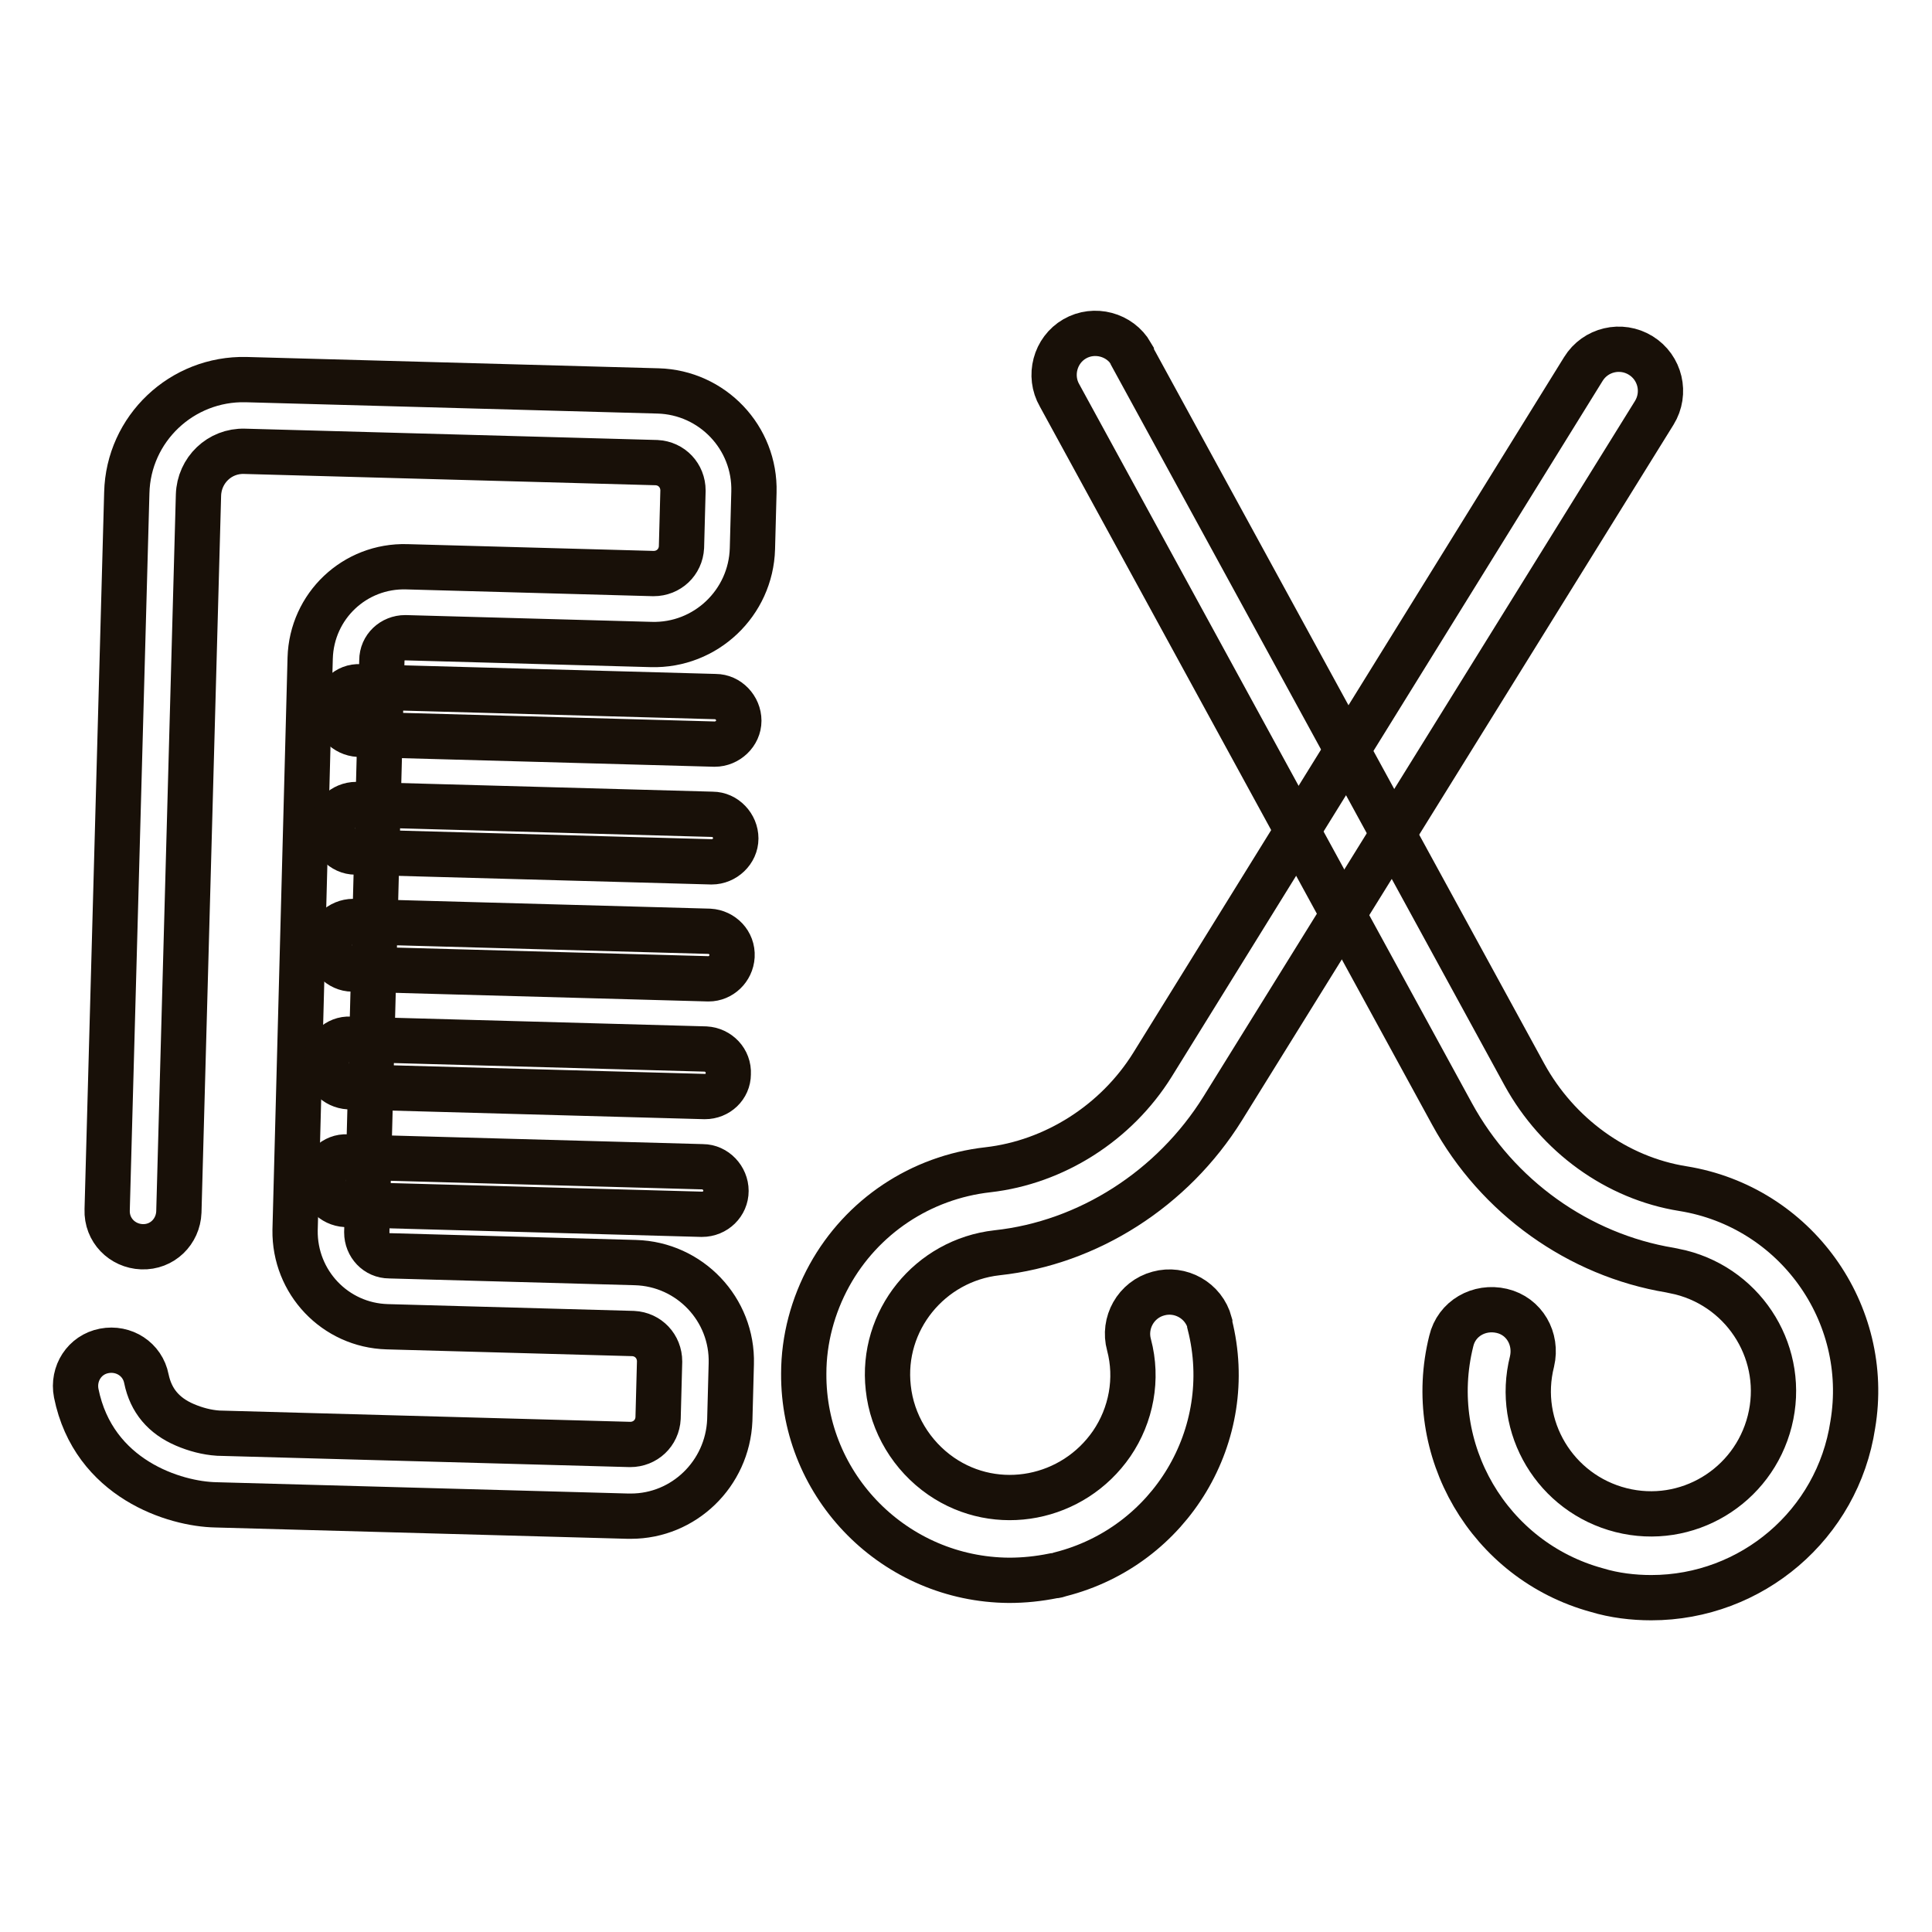
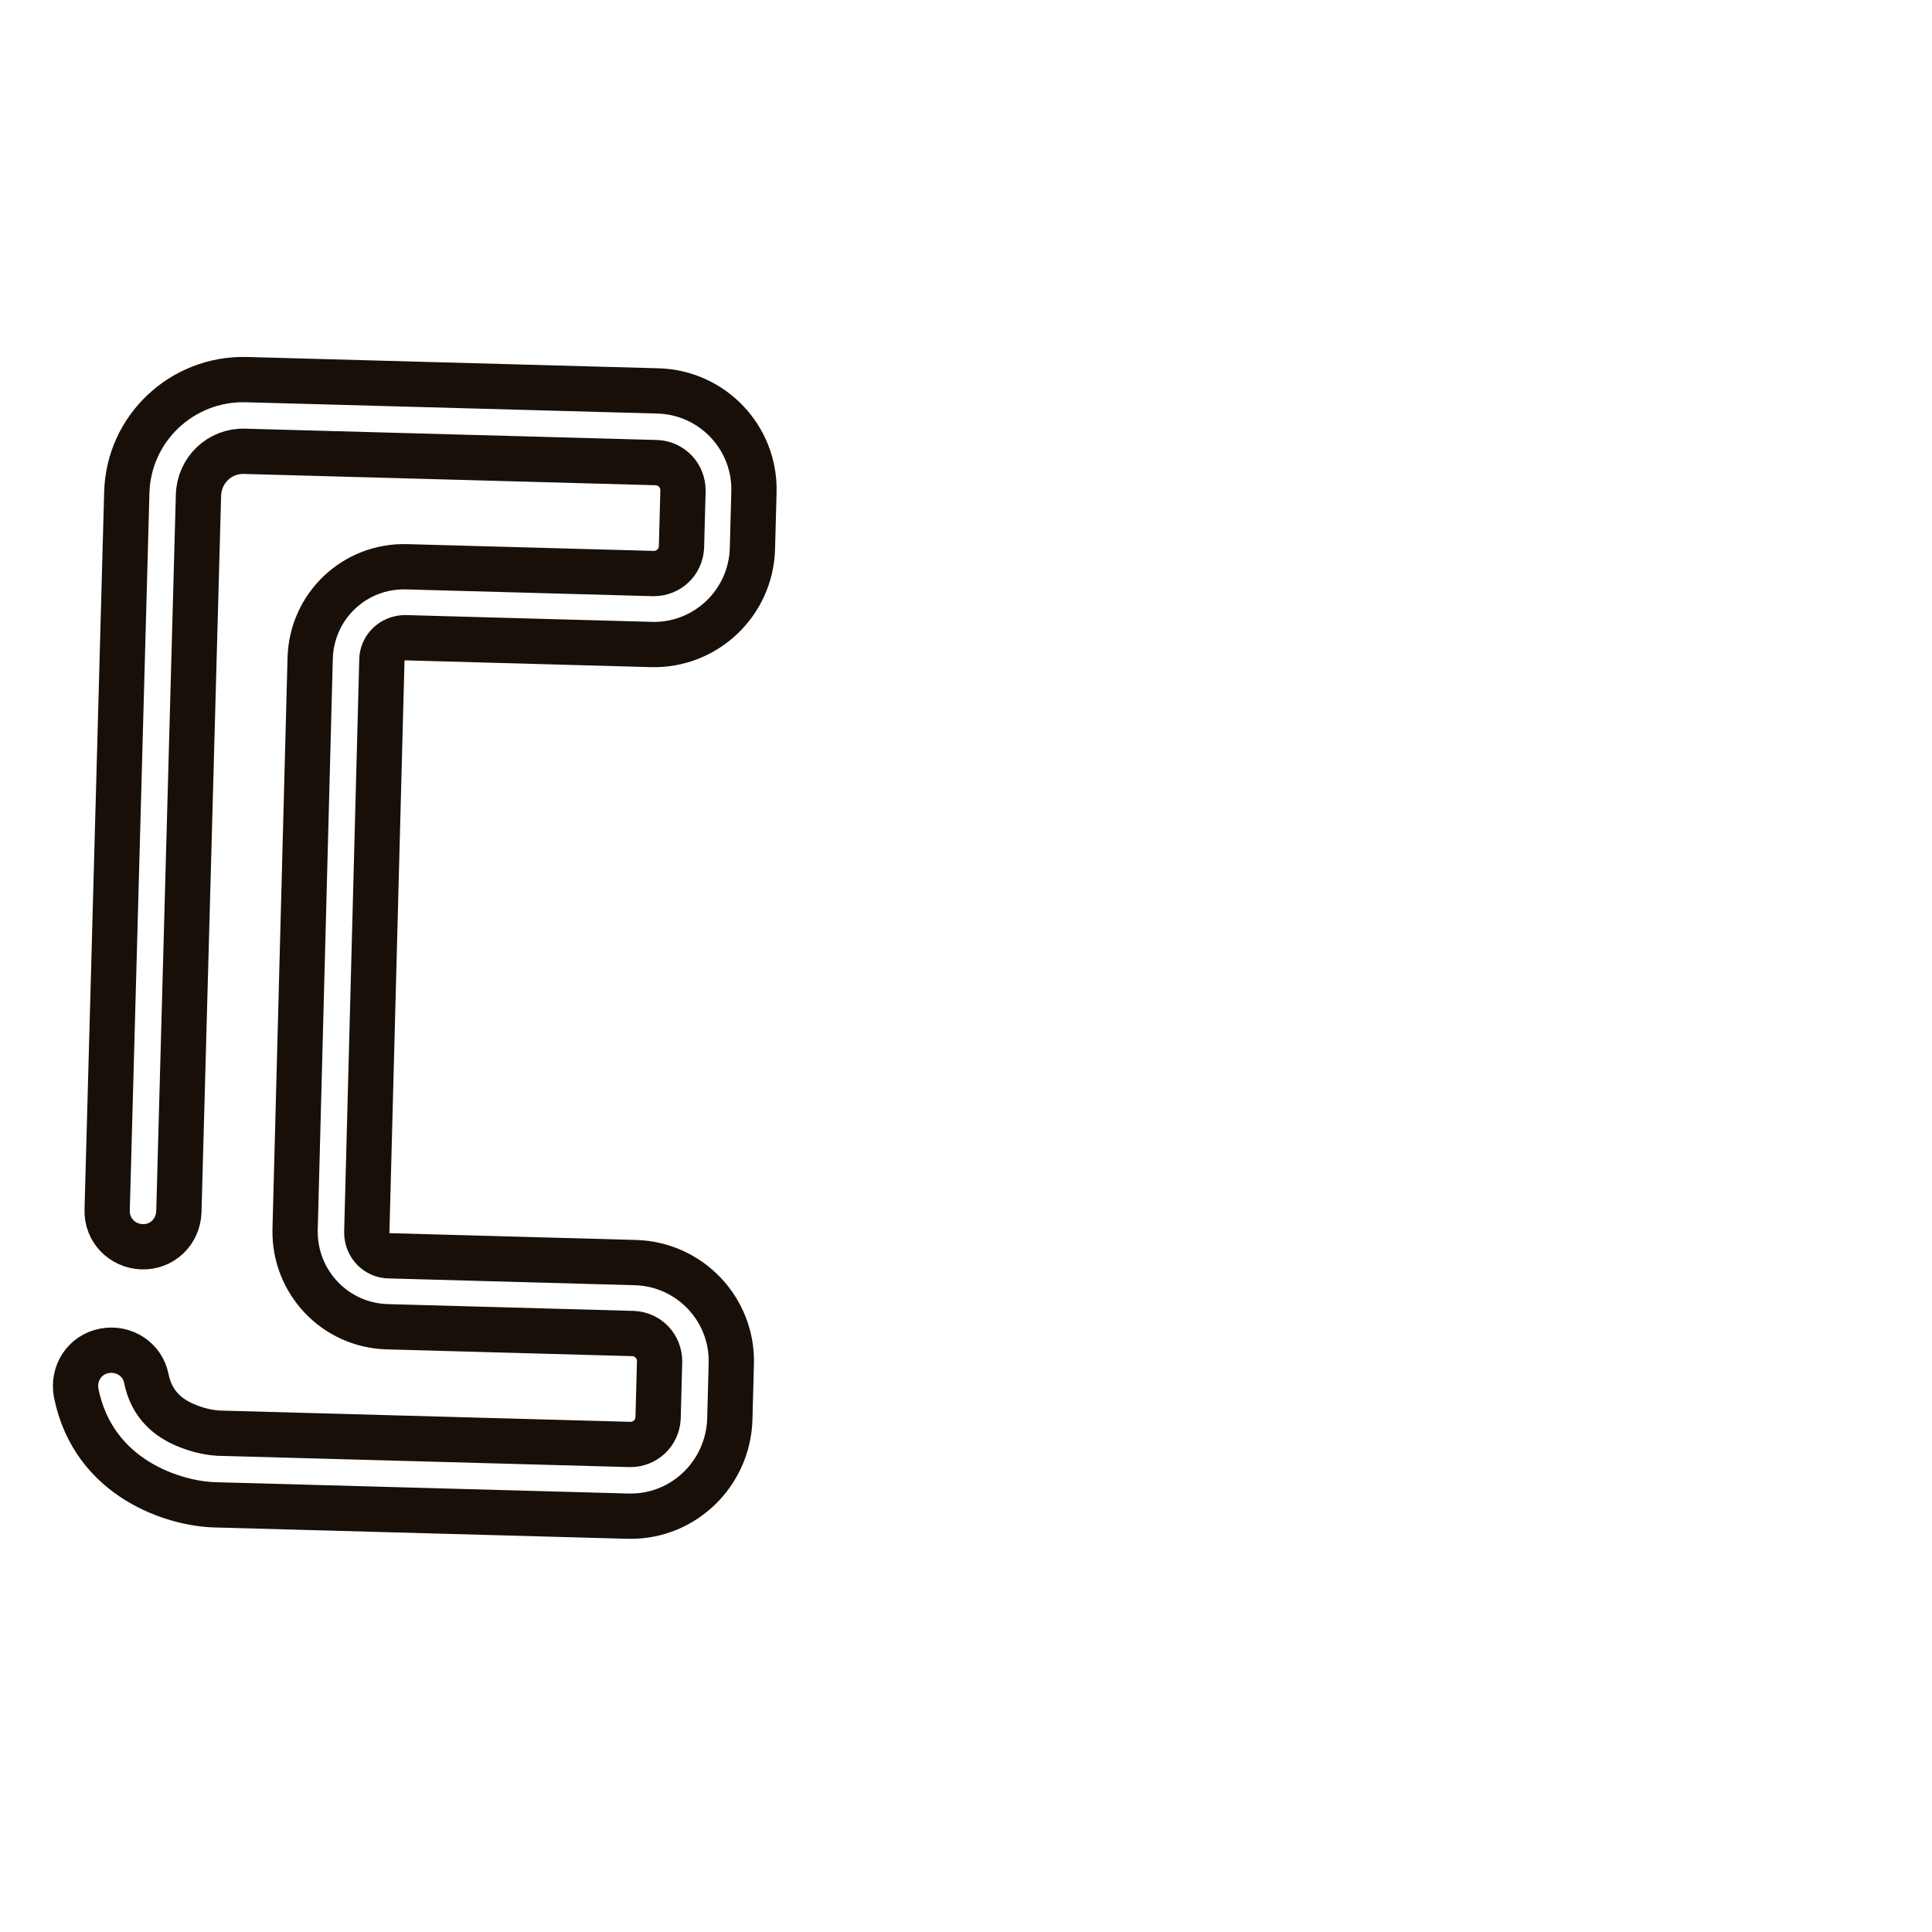
<svg xmlns="http://www.w3.org/2000/svg" version="1.1" x="0px" y="0px" viewBox="0 0 256 256" enable-background="new 0 0 256 256" xml:space="preserve">
  <g>
    <path stroke-width="6" fill-opacity="0" stroke="#181008" d="M83.6,200.9h-0.4l-54.6-1.5c-5.4-0.1-16.2-3.4-18.5-14.8c-0.5-2.6,1.1-5.1,3.7-5.6c2.6-0.5,5.1,1.1,5.6,3.7 c0.6,2.9,2.3,4.9,5.1,6.1c1.4,0.6,2.9,1,4.4,1.1l54.6,1.5c2,0,3.6-1.5,3.7-3.5l0.2-7.5c0-2-1.5-3.6-3.5-3.7l-32.6-0.9 c-6.9-0.2-12.3-5.9-12.2-12.8l2-75.8c0.2-6.9,5.9-12.3,12.8-12.1c0,0,0,0,0,0L86.6,76c2,0,3.6-1.5,3.7-3.5l0.2-7.5 c0-2-1.5-3.6-3.5-3.7l-54.6-1.5c-3.3-0.1-6,2.5-6.1,5.8c0,0,0,0,0,0l-2.6,95c-0.1,2.6-2.2,4.7-4.9,4.6c-2.6-0.1-4.7-2.2-4.6-4.9 l2.6-95c0.2-8.5,7.3-15.2,15.8-15c0,0,0,0,0,0l54.6,1.5c7.2,0.2,12.9,6.2,12.7,13.4l-0.2,7.5c-0.2,7.2-6.2,12.9-13.4,12.7 l-32.6-0.9c-1.7,0-3.1,1.3-3.1,3c0,0,0,0,0,0l-2,75.8c0,1.7,1.3,3.1,3,3.1l32.6,0.9c7.2,0.2,12.9,6.2,12.7,13.4l-0.2,7.5 C96.4,195.3,90.6,200.9,83.6,200.9L83.6,200.9z" />
-     <path stroke-width="6" fill-opacity="0" stroke="#181008" d="M94.3,114.2L94.3,114.2l-47.2-1.3c-1.7,0-3.1-1.5-3.1-3.2s1.5-3.1,3.2-3.1c0,0,0,0,0.1,0l47.1,1.3 c1.7,0,3.1,1.5,3.1,3.2S96,114.2,94.3,114.2L94.3,114.2z M94.7,98.6L94.7,98.6l-47.2-1.3c-1.7-0.1-3.1-1.5-3-3.3 c0.1-1.7,1.5-3.1,3.2-3l47.1,1.3c1.7,0,3.1,1.5,3.1,3.2C97.9,97.2,96.4,98.6,94.7,98.6L94.7,98.6z M93.9,129.7L93.9,129.7 l-47.2-1.3c-1.7,0-3.1-1.5-3.1-3.2s1.5-3.1,3.2-3.1c0,0,0.1,0,0.1,0l47.1,1.3c1.7,0.1,3.1,1.5,3,3.3 C96.9,128.4,95.5,129.7,93.9,129.7z M93.4,145.3L93.4,145.3l-47.2-1.3c-1.7-0.1-3.1-1.5-3-3.3c0.1-1.7,1.5-3.1,3.2-3l47.1,1.3 c1.7,0.1,3.1,1.5,3,3.3C96.5,144,95.1,145.3,93.4,145.3z M93,160.9L93,160.9l-47.2-1.3c-1.7-0.1-3.1-1.5-3-3.3 c0.1-1.7,1.5-3.1,3.2-3l47.1,1.3c1.7,0,3.1,1.5,3.1,3.2S94.8,160.9,93,160.9L93,160.9L93,160.9z M218.8,211.7c-2.4,0-4.9-0.3-7.2-1 c-14.3-3.9-22.9-18.6-19.3-33c0.7-3,3.7-4.7,6.7-4c3,0.7,4.7,3.7,4,6.7l0,0c-2.2,8.7,3.1,17.5,11.8,19.7 c8.7,2.2,17.5-3.1,19.7-11.8c2.2-8.7-3.1-17.5-11.8-19.7c-0.5-0.1-0.9-0.2-1.4-0.3c-12.1-2-22.9-9.7-28.9-20.7l-52-95.2 c-1.5-2.6-0.6-6,2-7.5c2.6-1.5,6-0.6,7.5,2c0,0.1,0.1,0.2,0.1,0.3l52,95.2c4.4,8,12.2,13.7,21,15.1c14.9,2.4,25,16.5,22.5,31.3 C243.5,202,232.1,211.7,218.8,211.7z" />
-     <path stroke-width="6" fill-opacity="0" stroke="#181008" d="M133.7,209.4c-15.1-0.1-27.3-12.4-27.2-27.4c0-4.5,1.2-9,3.4-13c4.3-7.8,12.1-13,21-14 c8.8-1,17-6.2,21.8-13.9l57.1-92.2c1.6-2.6,5-3.4,7.6-1.8s3.4,5,1.8,7.6l0,0L162,146.9c-6.6,10.6-17.8,17.8-29.9,19.1 c-8.9,1-15.4,9-14.4,17.9c0.5,4.7,3.1,9,7,11.7c7.4,5.1,17.5,3.1,22.6-4.3c2.6-3.8,3.5-8.6,2.3-13.1c-0.8-2.9,0.9-6,3.9-6.8 c2.9-0.8,6,0.9,6.8,3.9c0,0.1,0,0.1,0,0.2c3.7,14.6-5.2,29.4-19.8,33.1c-0.3,0.1-0.6,0.2-0.9,0.2 C137.6,209.2,135.7,209.4,133.7,209.4z" />
  </g>
</svg>